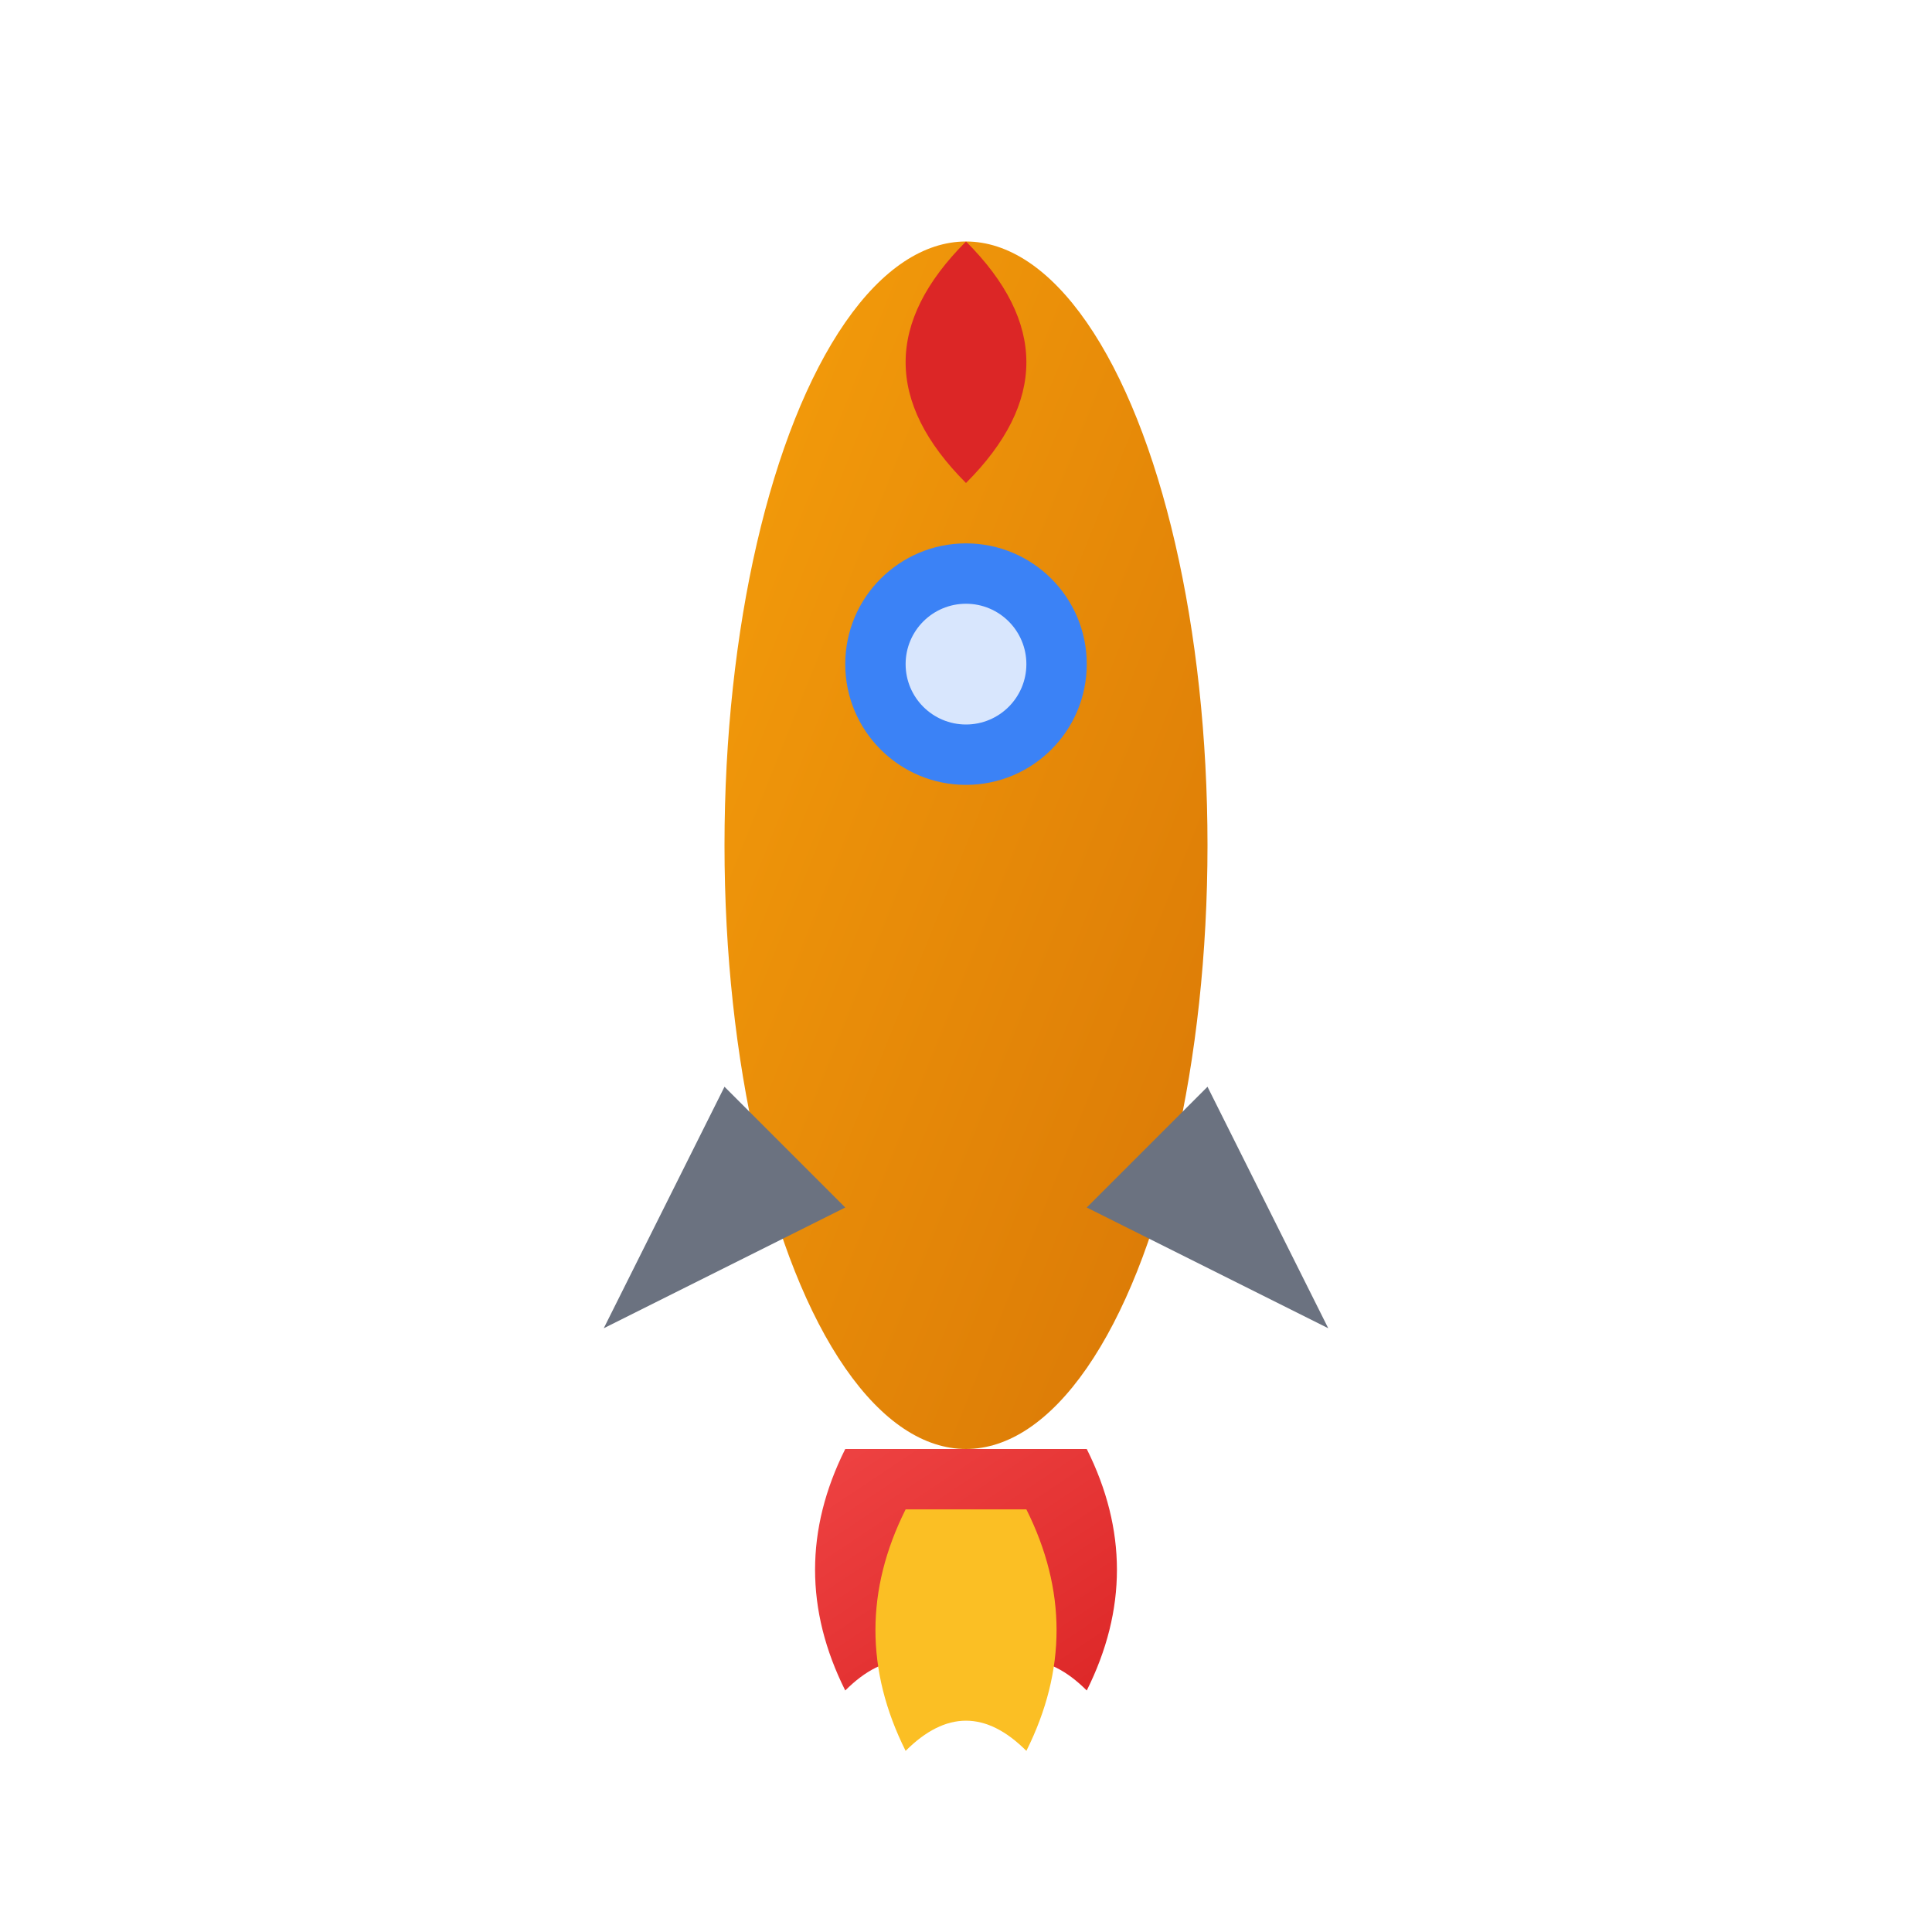
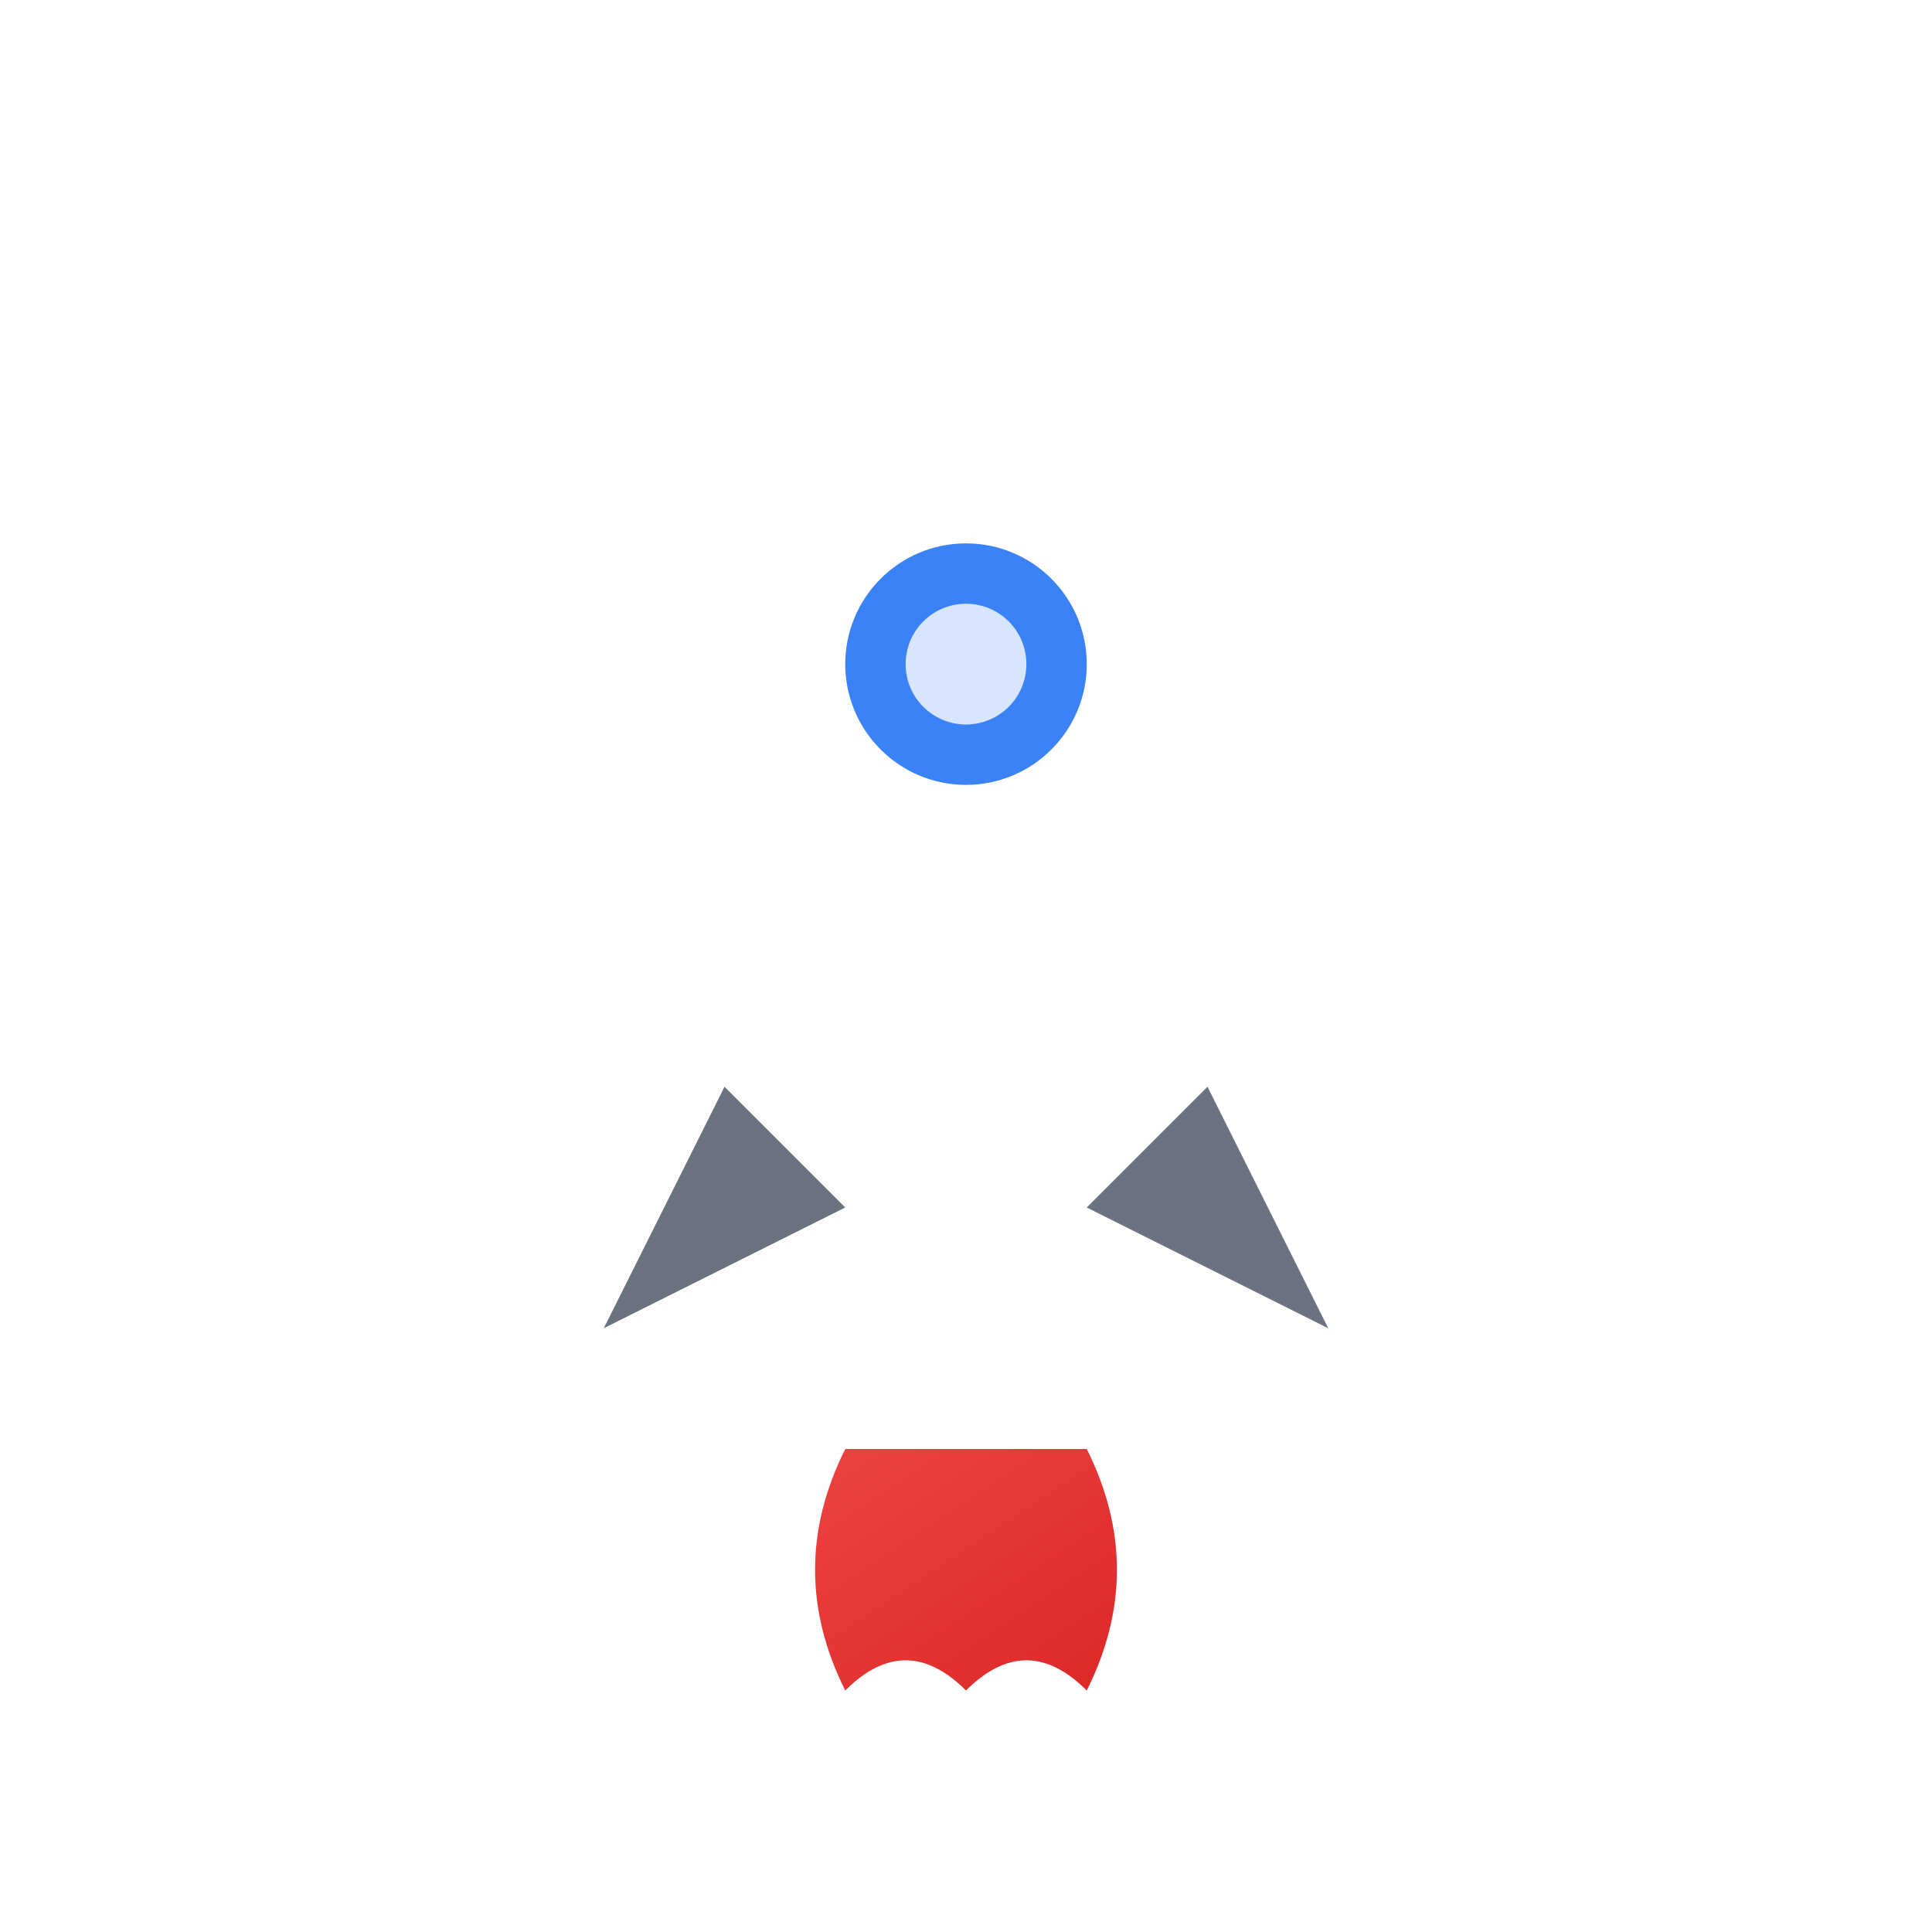
<svg xmlns="http://www.w3.org/2000/svg" viewBox="0 0 64 64" width="64" height="64">
  <defs>
    <linearGradient id="rocketGradient" x1="0%" y1="0%" x2="100%" y2="100%">
      <stop offset="0%" style="stop-color:#f59e0b;stop-opacity:1" />
      <stop offset="100%" style="stop-color:#d97706;stop-opacity:1" />
    </linearGradient>
    <linearGradient id="flameGradient" x1="0%" y1="0%" x2="100%" y2="100%">
      <stop offset="0%" style="stop-color:#ef4444;stop-opacity:1" />
      <stop offset="100%" style="stop-color:#dc2626;stop-opacity:1" />
    </linearGradient>
    <filter id="shadow" x="-50%" y="-50%" width="200%" height="200%">
      <feDropShadow dx="0" dy="2" stdDeviation="3" flood-color="#000" flood-opacity="0.2" />
    </filter>
  </defs>
-   <ellipse cx="32" cy="28" rx="8" ry="20" fill="url(#rocketGradient)" filter="url(#shadow)" />
-   <path d="M32 8 Q36 12 32 16 Q28 12 32 8 Z" fill="#dc2626" />
  <path d="M24 36 L20 44 L28 40 Z" fill="#6b7280" />
  <path d="M40 36 L44 44 L36 40 Z" fill="#6b7280" />
  <circle cx="32" cy="22" r="4" fill="#3b82f6" />
  <circle cx="32" cy="22" r="2" fill="rgba(255,255,255,0.8)" />
  <path d="M28 48 Q26 52 28 56 Q30 54 32 56 Q34 54 36 56 Q38 52 36 48" fill="url(#flameGradient)" />
-   <path d="M30 50 Q28 54 30 58 Q32 56 34 58 Q36 54 34 50" fill="#fbbf24" />
</svg>